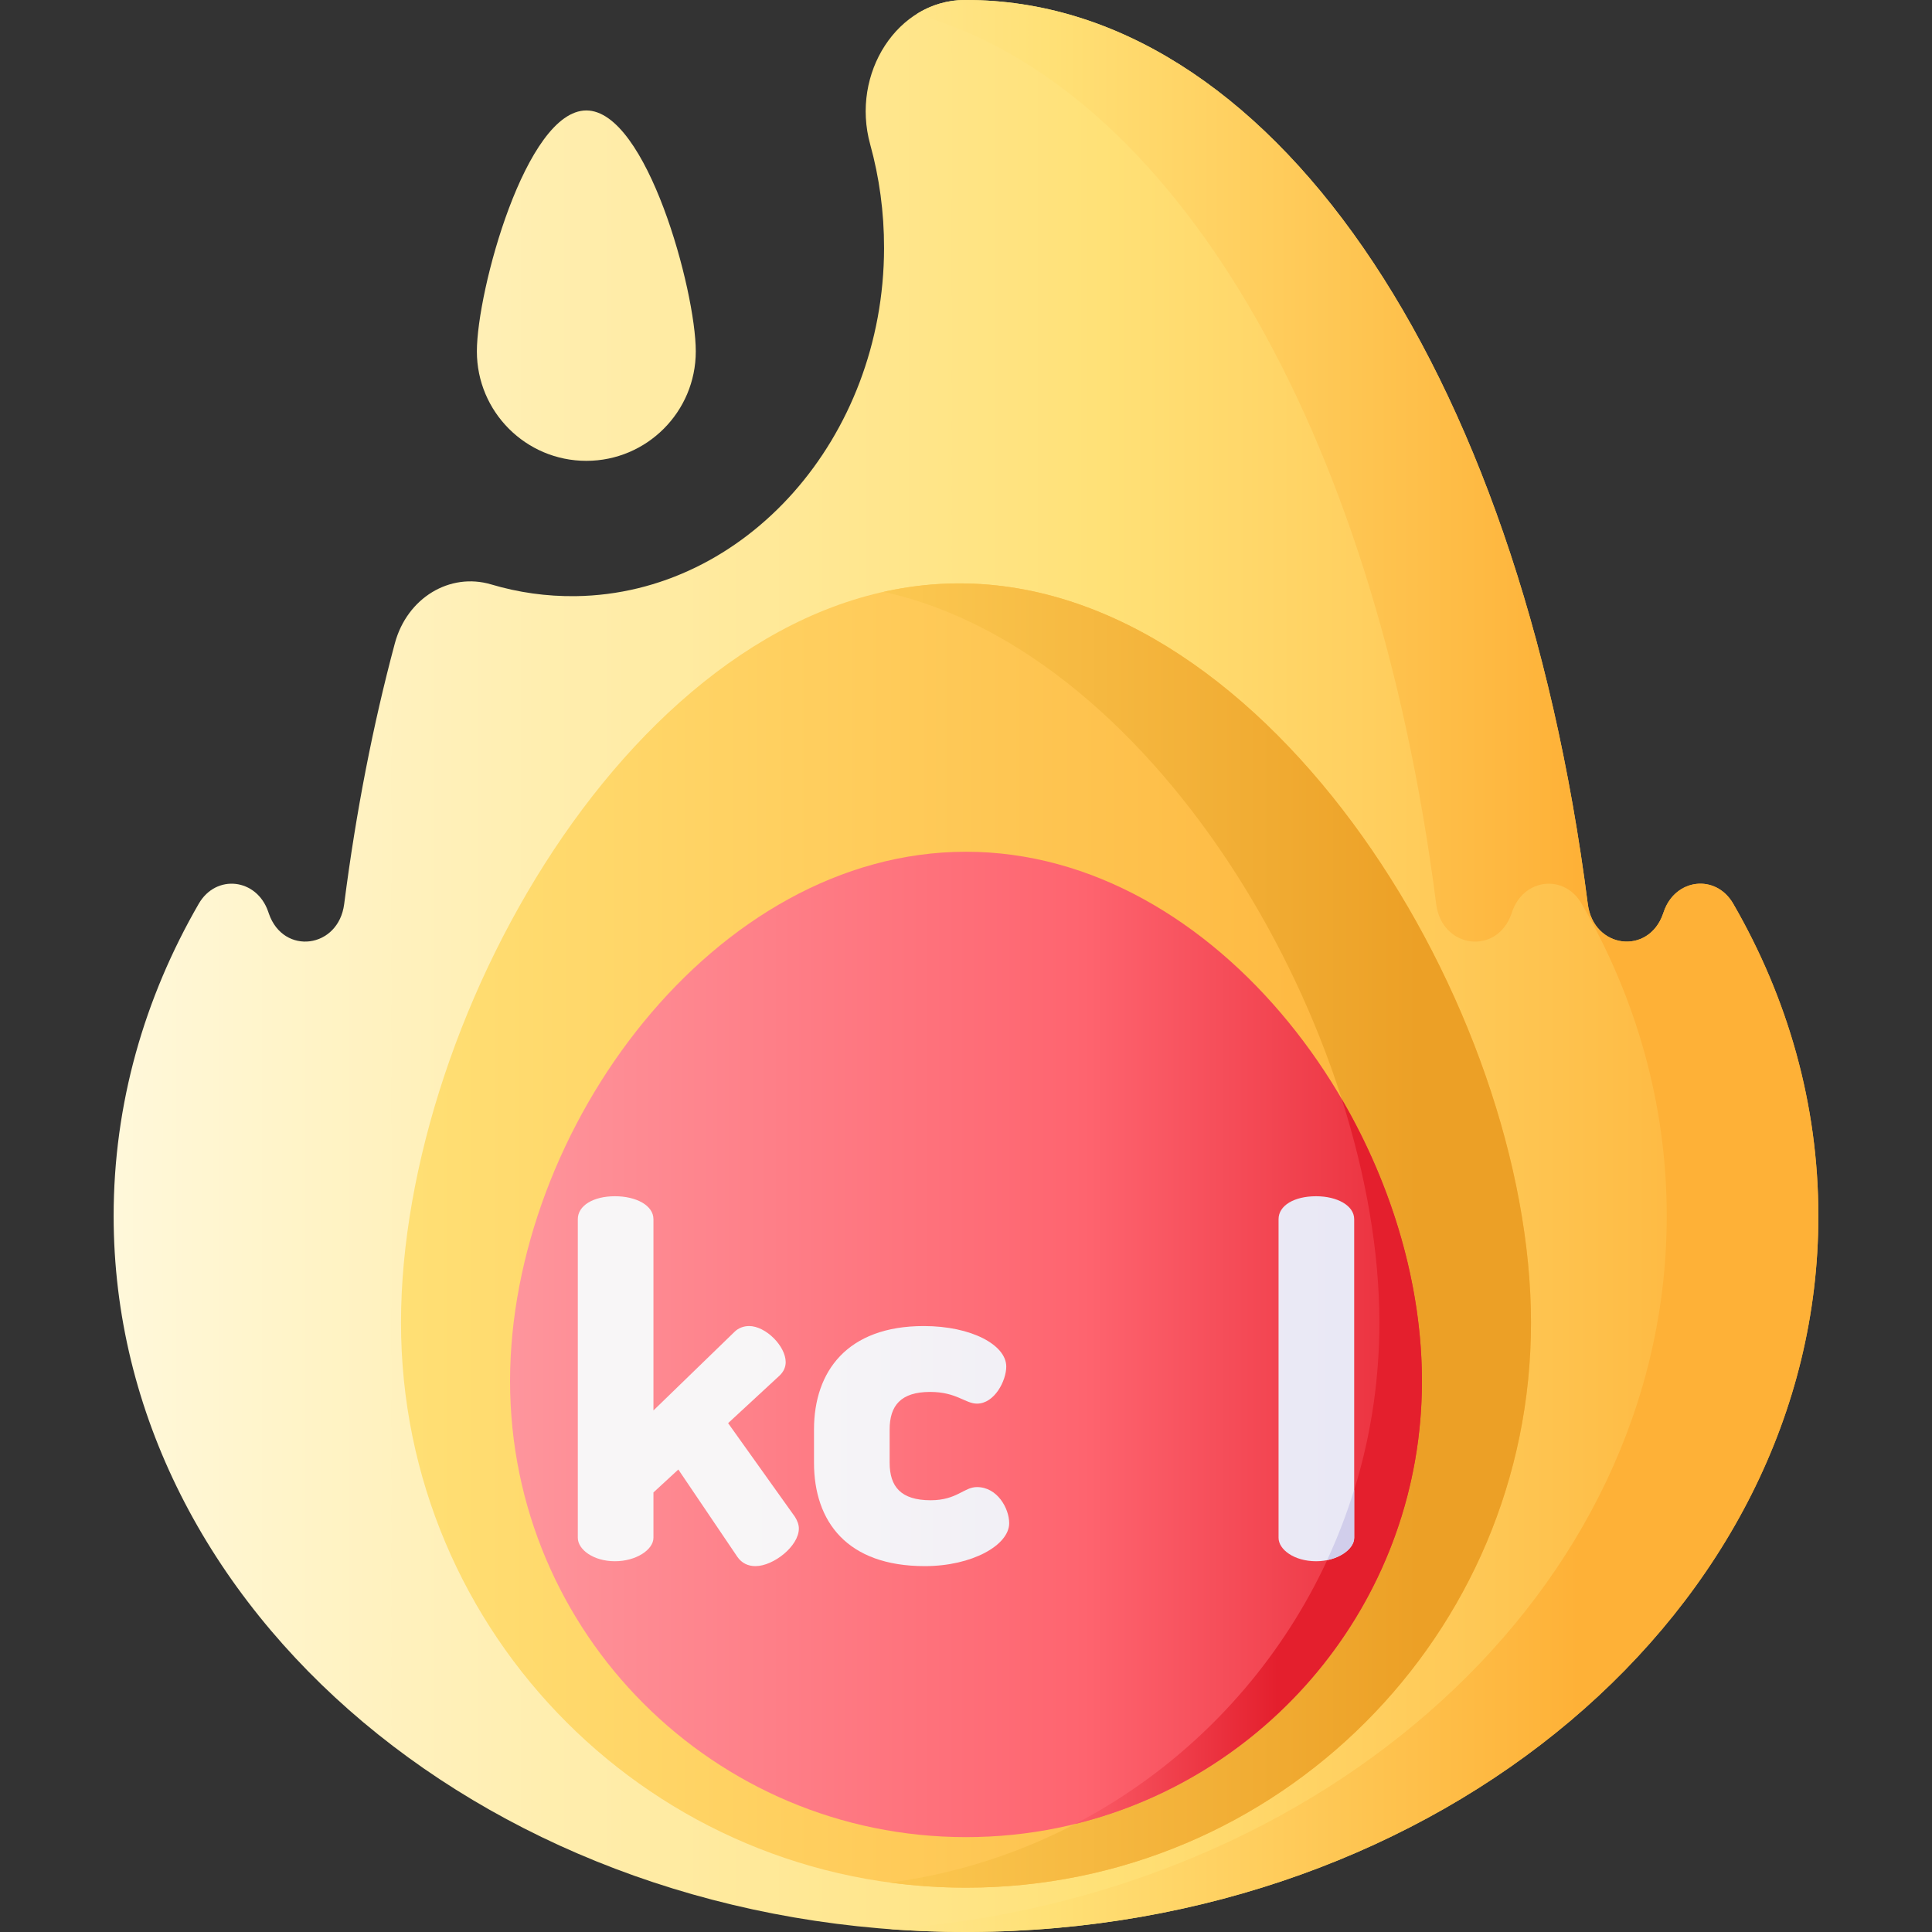
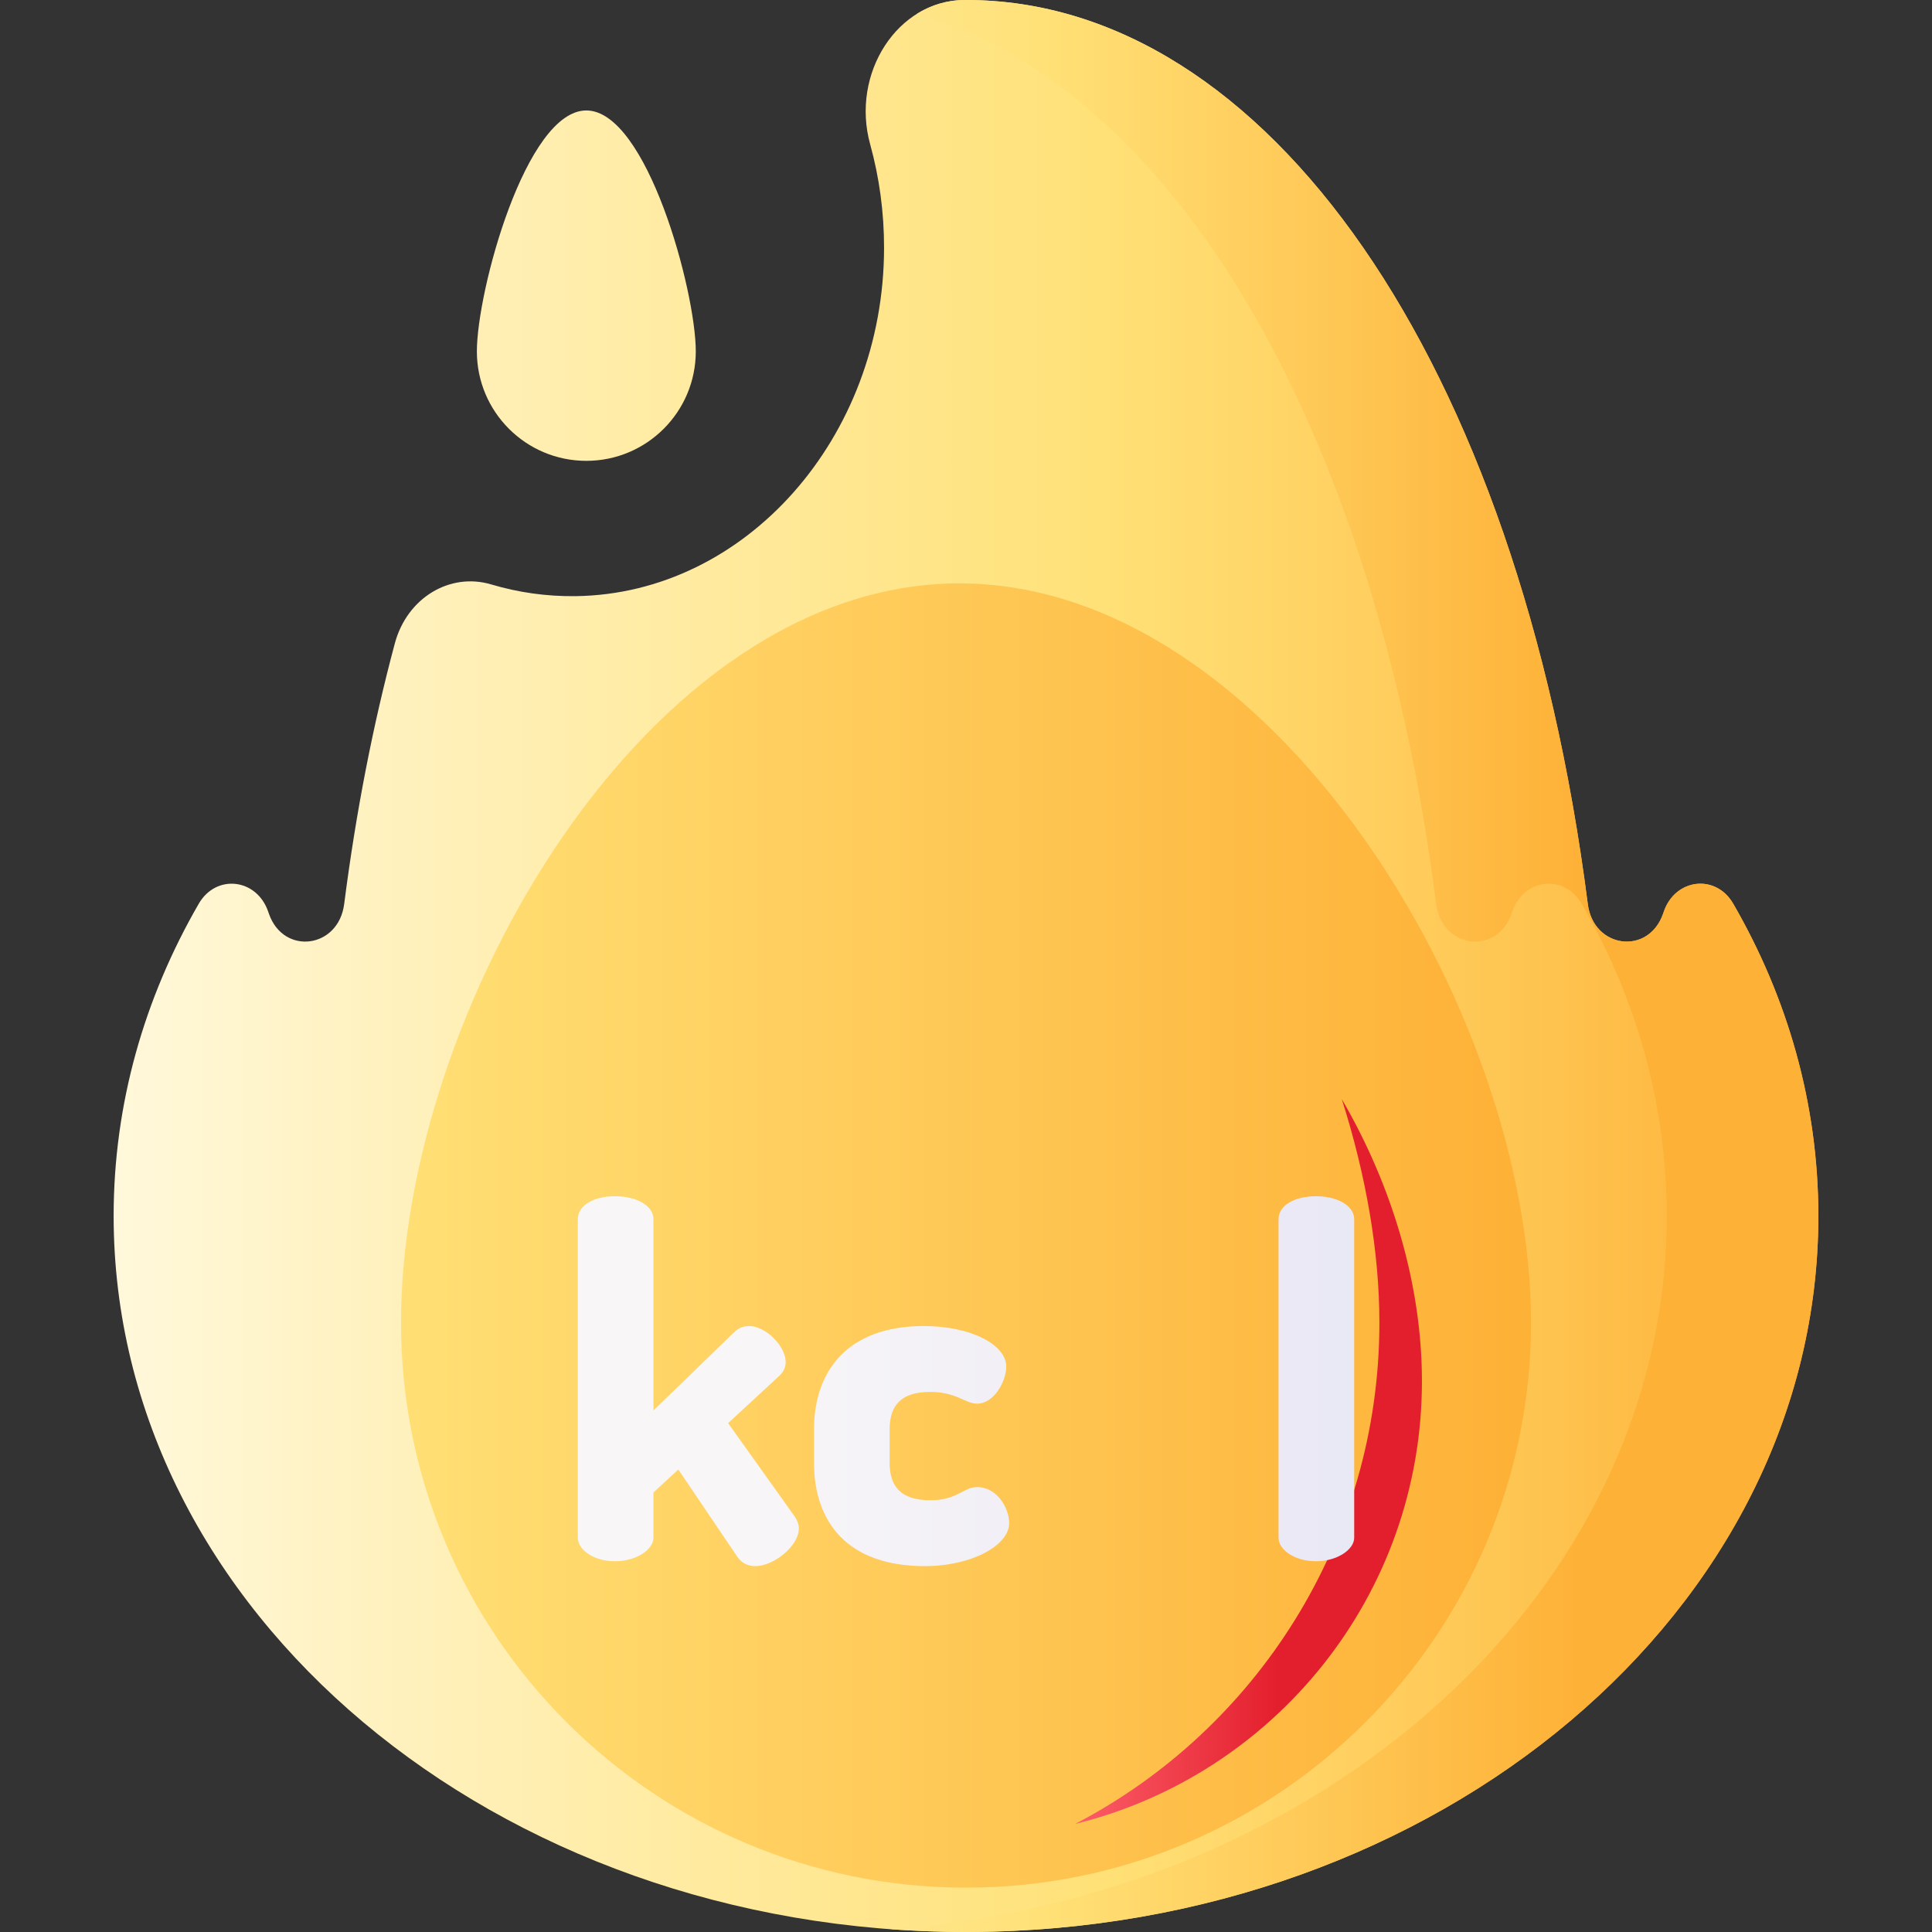
<svg xmlns="http://www.w3.org/2000/svg" xmlns:xlink="http://www.w3.org/1999/xlink" id="Capa_1" enable-background="new 0 0 510 510" height="512" viewBox="0 0 510 510" width="512">
  <rect x="0" y="0" width="510" height="510" fill="#333333" stroke="none" />
  <linearGradient id="lg1">
    <stop offset="0" stop-color="#fff9df" />
    <stop offset=".593" stop-color="#ffe177" />
    <stop offset="1" stop-color="#feb137" />
  </linearGradient>
  <linearGradient id="SVGID_1_" gradientUnits="userSpaceOnUse" x1="18" x2="478.435" xlink:href="#lg1" y1="255" y2="255" />
  <linearGradient id="SVGID_2_" gradientUnits="userSpaceOnUse" x1="18" x2="478.435" xlink:href="#lg1" y1="75.405" y2="75.405" />
  <linearGradient id="SVGID_3_" gradientUnits="userSpaceOnUse" x1="96" x2="398.106" y1="326.148" y2="326.148">
    <stop offset="0" stop-color="#ffe177" />
    <stop offset="1" stop-color="#feb137" />
  </linearGradient>
  <linearGradient id="SVGID_4_" gradientUnits="userSpaceOnUse" x1="203.333" x2="374.52" y1="326.148" y2="326.148">
    <stop offset="0" stop-color="#ffd15b" />
    <stop offset="1" stop-color="#eca026" />
  </linearGradient>
  <linearGradient id="lg2">
    <stop offset="0" stop-color="#fe99a0" />
    <stop offset=".593" stop-color="#fe646f" />
    <stop offset="1" stop-color="#e41f2d" />
  </linearGradient>
  <linearGradient id="SVGID_5_" gradientUnits="userSpaceOnUse" x1="123.242" x2="398.134" xlink:href="#lg2" y1="354.898" y2="354.898" />
  <linearGradient id="SVGID_6_" gradientUnits="userSpaceOnUse" x1="70" x2="416.883" xlink:href="#lg1" y1="255" y2="255" />
  <linearGradient id="SVGID_7_" gradientUnits="userSpaceOnUse" x1="192" x2="337.205" xlink:href="#lg2" y1="385.806" y2="385.806" />
  <linearGradient id="lg3">
    <stop offset="0" stop-color="#f8f6f7" />
    <stop offset=".179" stop-color="#f8f6f7" />
    <stop offset="1" stop-color="#e7e6f5" />
  </linearGradient>
  <linearGradient id="SVGID_8_" gradientUnits="userSpaceOnUse" x1="156" x2="376.145" xlink:href="#lg3" y1="364.599" y2="364.599" />
  <linearGradient id="SVGID_9_" gradientUnits="userSpaceOnUse" x1="156" x2="376.145" xlink:href="#lg3" y1="381.731" y2="381.731" />
  <linearGradient id="SVGID_11_" gradientUnits="userSpaceOnUse" x1="156" x2="376.145" xlink:href="#lg3" y1="363.955" y2="363.955" />
  <linearGradient id="SVGID_12_" gradientUnits="userSpaceOnUse" x1="300.5" x2="335.514" y1="402.547" y2="402.547">
    <stop offset="0" stop-color="#f8f6f7" />
    <stop offset="1" stop-color="#d1ceeb" />
  </linearGradient>
  <g>
    <g>
      <path d="m457.526 238.554c-4.571-7.909-15.277-6.704-18.315 2.077-.067.195-.135.39-.203.584-3.859 11.043-18.361 9.189-19.865-2.545-18.455-143.922-84.941-238.67-164.143-238.67-.136 0-.272 0-.408.001-17.62.073-30.082 19.323-24.881 38.126 2.394 8.655 3.676 17.857 3.659 27.395-.088 50.051-36.543 91.22-81.353 91.847-7.733.108-15.225-.973-22.337-3.091-10.9-3.246-22.22 3.501-25.455 15.571-5.726 21.367-10.239 44.375-13.369 68.799-1.505 11.743-16.005 13.613-19.866 2.562-.067-.193-.134-.385-.201-.578-3.038-8.781-13.744-9.986-18.315-2.077-14.396 24.91-22.474 52.875-22.474 82.426 0 104.392 100.736 189.019 225 189.019.15 0 .298-.005.448-.005.061 0 .122.002.183.002.171 0 .341-.008.512-.009 123.737-.519 223.857-84.936 223.857-189.007 0-29.551-8.078-57.516-22.474-82.427z" fill="url(#SVGID_1_)" />
      <path d="m154.776 121.651c15.957 0 28.893-12.936 28.893-28.893s-12.936-63.6-28.893-63.6-28.893 47.643-28.893 63.6c0 15.958 12.935 28.893 28.893 28.893z" fill="url(#SVGID_2_)" />
    </g>
    <path d="m404.145 349.152c0 82.37-66.774 149.145-149.145 149.145s-149.145-66.774-149.145-149.145 65.019-195.152 147.389-195.152 150.901 112.782 150.901 195.152z" fill="url(#SVGID_3_)" />
-     <path d="m253.244 154c-6.786 0-13.452.78-19.976 2.231 73.151 16.161 130.856 117.337 130.856 192.921s-56.228 138.027-129.135 147.804c6.546.878 13.224 1.34 20.01 1.34 82.37 0 149.145-66.774 149.145-149.145s-68.529-195.151-150.9-195.151z" fill="url(#SVGID_4_)" />
-     <path d="m375.357 364.599c0 66.471-53.886 120.357-120.357 120.357s-120.357-53.886-120.357-120.357 53.886-139.758 120.357-139.758 120.357 73.287 120.357 139.758z" fill="url(#SVGID_5_)" />
    <g>
      <path d="m457.526 238.554c-4.571-7.909-15.277-6.704-18.315 2.077-.067.195-.135.39-.203.584-3.859 11.043-18.361 9.189-19.865-2.545-18.455-143.922-84.941-238.67-164.143-238.67-.136 0-.272 0-.408.001-4.673.019-8.977 1.398-12.692 3.749 67.02 18.847 120.903 107.648 137.223 234.92 1.505 11.734 16.006 13.588 19.865 2.545.068-.195.136-.389.203-.584 3.038-8.781 13.744-9.986 18.315-2.077 14.396 24.911 22.474 52.875 22.474 82.427 0 98.739-90.127 179.774-205.037 188.263 6.609.491 13.296.756 20.057.756.15 0 .298-.005.448-.005.061 0 .122.002.183.002.171 0 .341-.008.512-.009 123.737-.519 223.857-84.936 223.857-189.007 0-29.551-8.078-57.516-22.474-82.427z" fill="url(#SVGID_6_)" />
    </g>
    <path d="m375.357 364.599c0-25.307-7.817-51.597-21.159-74.46 6.402 20.121 9.927 40.347 9.927 59.013 0 57.533-32.582 107.446-80.297 132.32 52.548-12.918 91.529-60.339 91.529-116.873z" fill="url(#SVGID_7_)" />
    <g>
      <path d="m192.203 375.677 13.654-12.624c1.031-1.031 1.546-2.19 1.546-3.478 0-4.251-5.281-9.533-9.661-9.533-1.417 0-2.834.516-3.865 1.546l-21.383 20.739v-50.494c0-3.607-4.508-6.054-10.176-6.054s-9.79 2.447-9.79 6.054v84.114c0 3.092 4.122 6.183 9.79 6.183 5.667 0 10.176-3.091 10.176-6.183v-11.979l6.569-6.054 15.586 23.057c1.159 1.675 2.834 2.447 4.766 2.447 4.766 0 11.464-5.282 11.464-9.918 0-1.031-.386-2.061-1.031-3.091z" fill="url(#SVGID_8_)" />
      <path d="m257.899 392.551c-3.478 0-5.281 3.478-12.237 3.478-7.858 0-10.82-3.607-10.82-9.919v-8.759c0-6.312 2.963-9.918 10.691-9.918 6.956 0 9.275 3.091 12.366 3.091 4.637 0 7.729-6.054 7.729-9.79 0-5.667-9.145-10.692-21.769-10.692-20.224 0-28.982 11.979-28.982 27.308v8.759c0 15.586 8.759 27.308 29.24 27.308 12.494 0 22.285-5.539 22.285-11.336-.001-3.862-3.093-9.53-8.503-9.53z" fill="url(#SVGID_9_)" />
      <path d="m295.899 350.043c-9.532 0-22.027 4.251-22.027 10.305 0 4.637 2.318 9.918 6.698 9.918 3.478 0 4.508-4.25 15.071-4.25 7.342 0 9.661 5.153 9.661 9.532v1.288h-4.637c-17.776 0-30.142 4.25-30.142 19.451 0 11.721 7.6 17.132 16.488 17.132 9.017 0 14.942-4.895 19.58-10.305v2.834c0 3.478 3.864 6.183 8.888 6.183 5.668 0 9.79-2.705 9.79-6.183v-30.657c-.002-13.011-8.246-25.248-29.37-25.248zm9.403 36.969c0 6.569-5.668 11.851-9.661 11.851-2.963 0-5.024-1.675-5.024-5.41 0-6.182 6.827-6.956 14.17-6.956h.515z" fill="url(#SVGID_9_)" />
      <path d="m347.425 315.779c-5.797 0-9.918 2.447-9.918 6.054v84.114c0 3.092 4.122 6.183 9.918 6.183 5.539 0 10.047-3.091 10.047-6.183v-84.114c0-3.606-4.509-6.054-10.047-6.054z" fill="url(#SVGID_11_)" />
    </g>
-     <path d="m357.472 405.948v-12.693c-1.976 6.39-4.369 12.594-7.149 18.585 4.13-.837 7.149-3.363 7.149-5.892z" fill="url(#SVGID_12_)" />
  </g>
</svg>